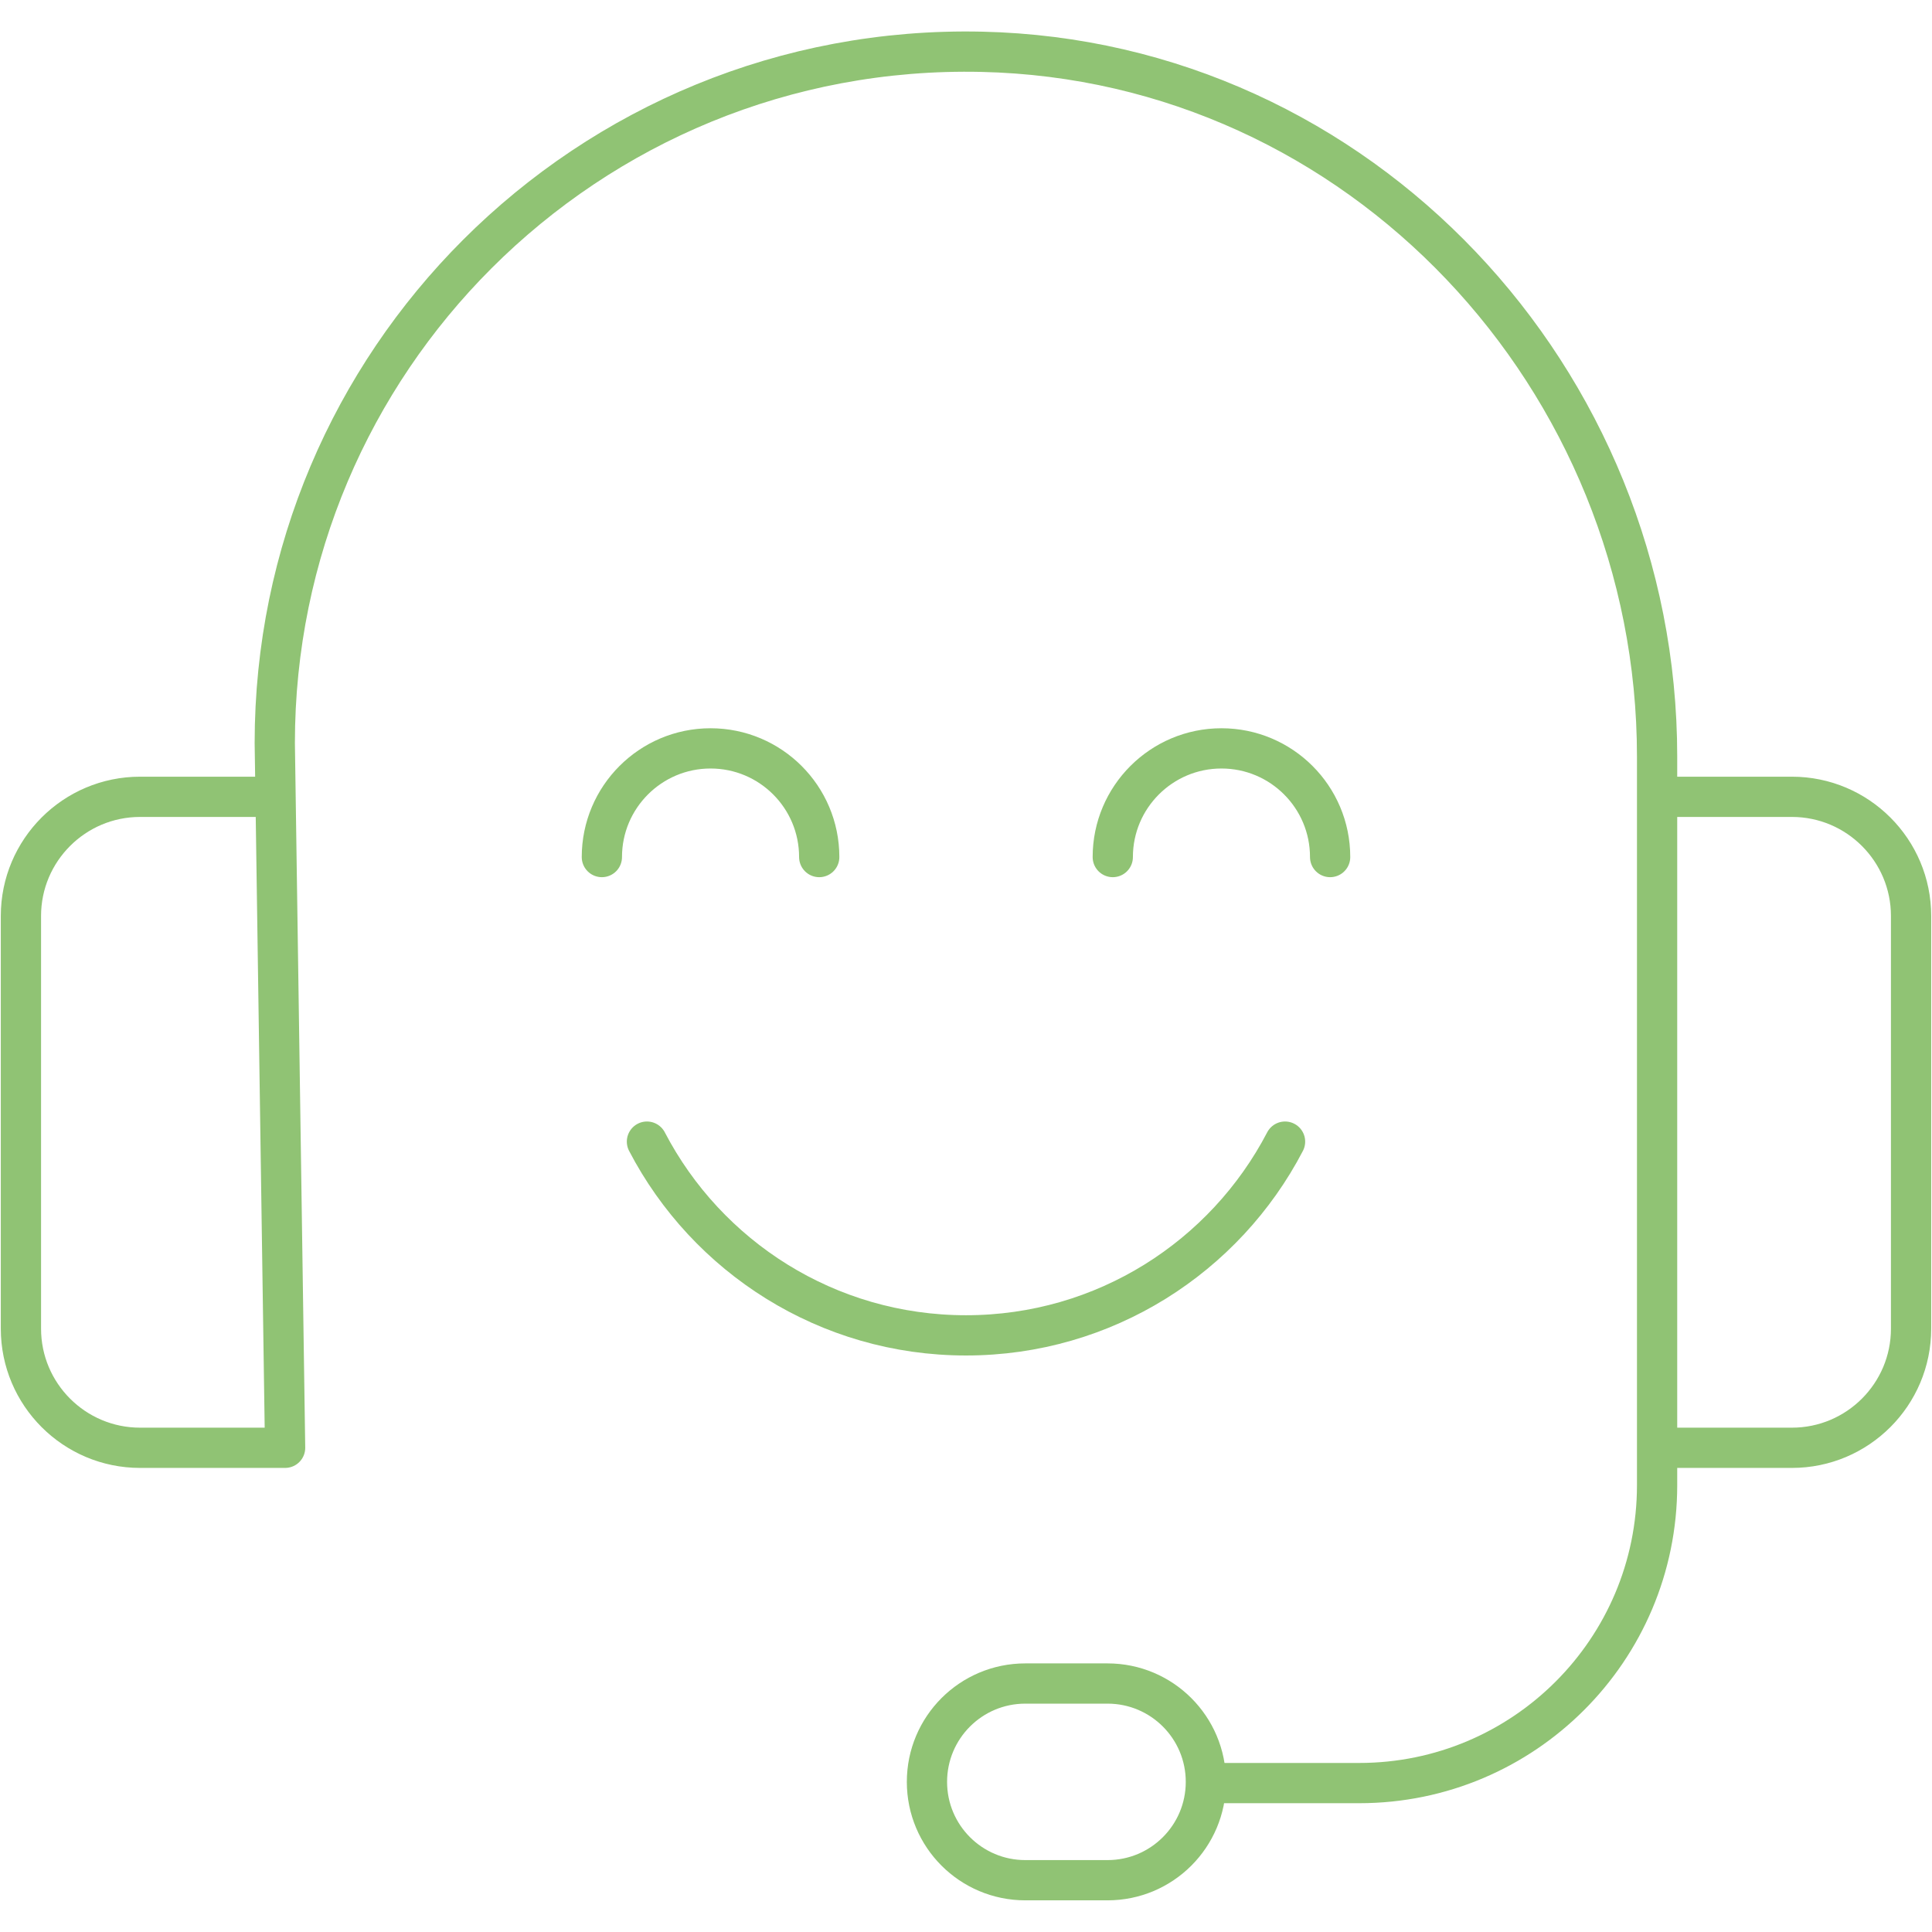
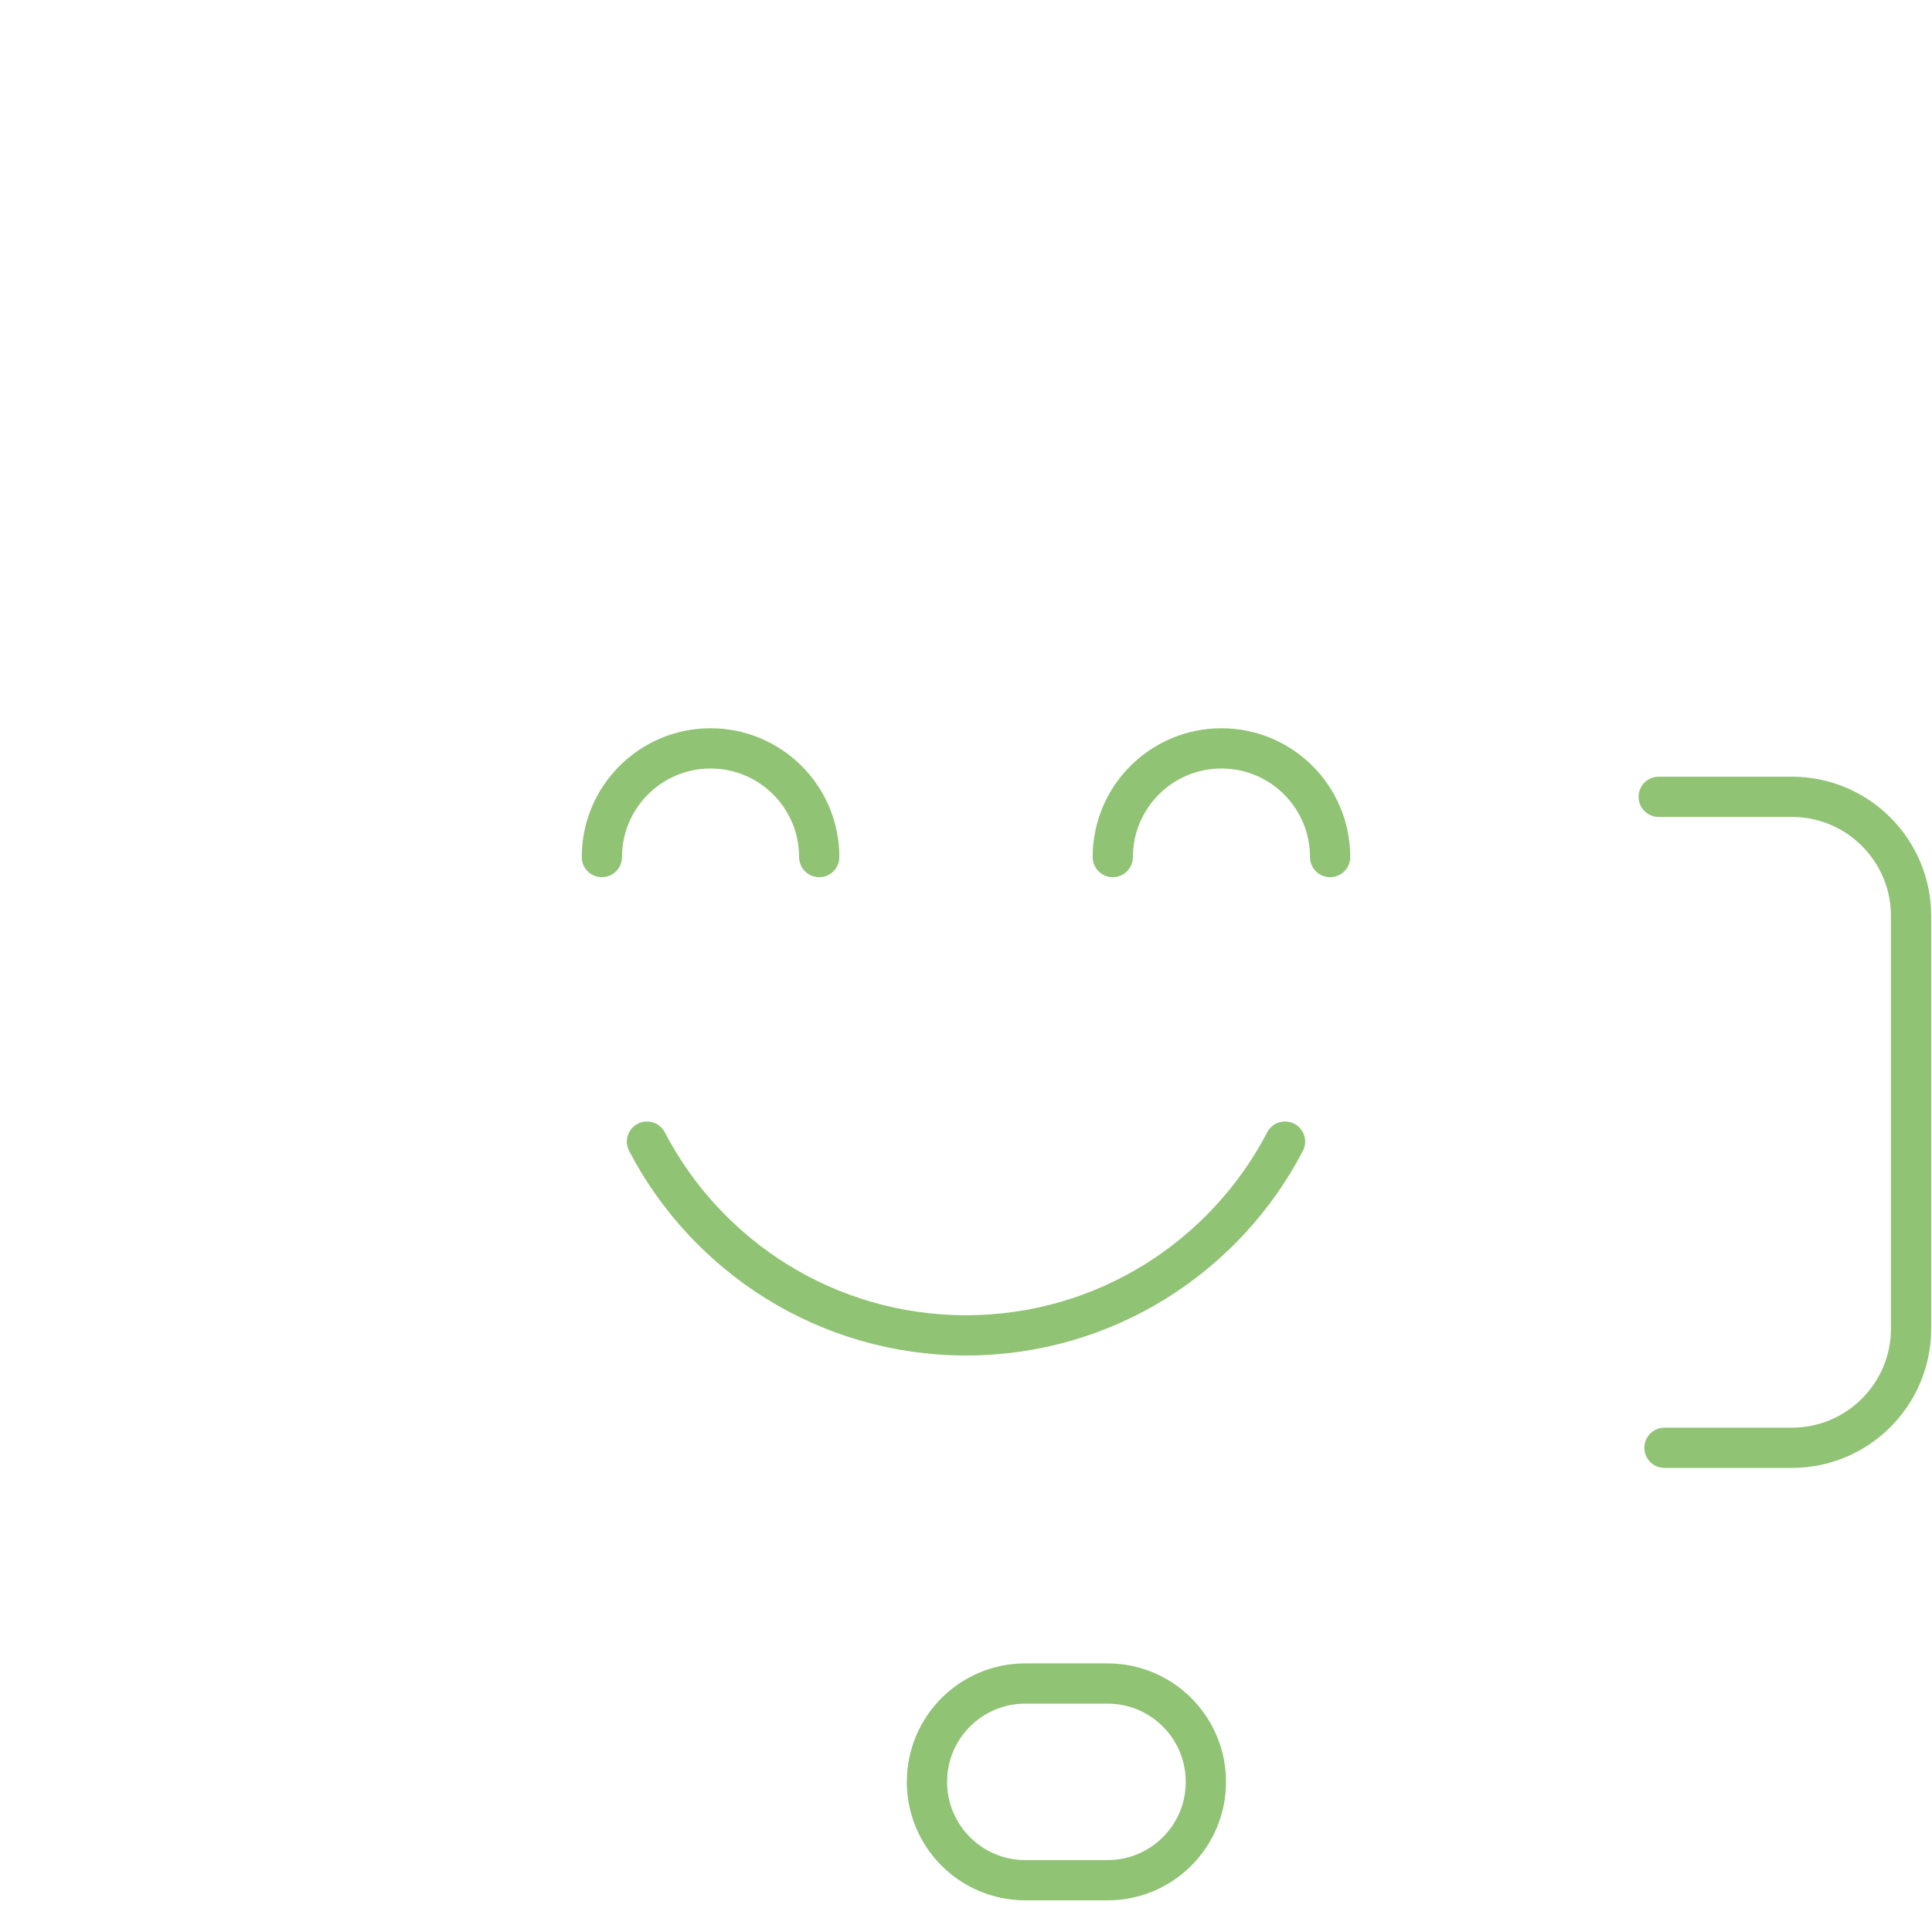
<svg xmlns="http://www.w3.org/2000/svg" id="Ebene_1" data-name="Ebene 1" version="1.1" viewBox="0 0 144 144">
  <defs>
    <style>
      .cls-1 {
        fill: none;
        stroke: #90c374;
        stroke-linecap: round;
        stroke-linejoin: round;
        stroke-width: 3px;
      }
    </style>
  </defs>
  <g>
    <g>
-       <path class="cls-1" d="M20.49,59.39h-10.05c-4.9,0-8.88,3.98-8.88,8.88v30.76c0,4.9,3.98,8.88,8.88,8.88h10.81l-.77-52.53c0-14.24,5.77-27.12,15.09-36.44,9.58-9.58,22.91-15.41,37.61-15.08,28.16.63,50.33,24.37,50.33,52.53v51.41s0,2.9,0,2.9c0,12.26-9.94,22.2-22.2,22.2h-10.9" />
      <path class="cls-1" d="M123.63,59.39h9.93c4.9,0,8.88,3.98,8.88,8.88v30.76c0,4.9-3.98,8.88-8.88,8.88h-9.5" />
    </g>
    <path class="cls-1" d="M82.55,140.14h-6.13c-4.05,0-7.33-3.28-7.33-7.33h0c0-4.05,3.28-7.33,7.33-7.33h6.13c4.05,0,7.33,3.28,7.33,7.33h0c0,4.05-3.28,7.33-7.33,7.33Z" />
  </g>
  <g>
    <path class="cls-1" d="M48.22,85.09c4.47,8.58,13.44,14.44,23.78,14.44s19.31-5.86,23.78-14.44" />
    <path class="cls-1" d="M99.14,63.88c0-4.48-3.63-8.1-8.1-8.1s-8.1,3.63-8.1,8.1" />
    <path class="cls-1" d="M61.06,63.88c0-4.48-3.63-8.1-8.1-8.1s-8.1,3.63-8.1,8.1" />
  </g>
</svg>